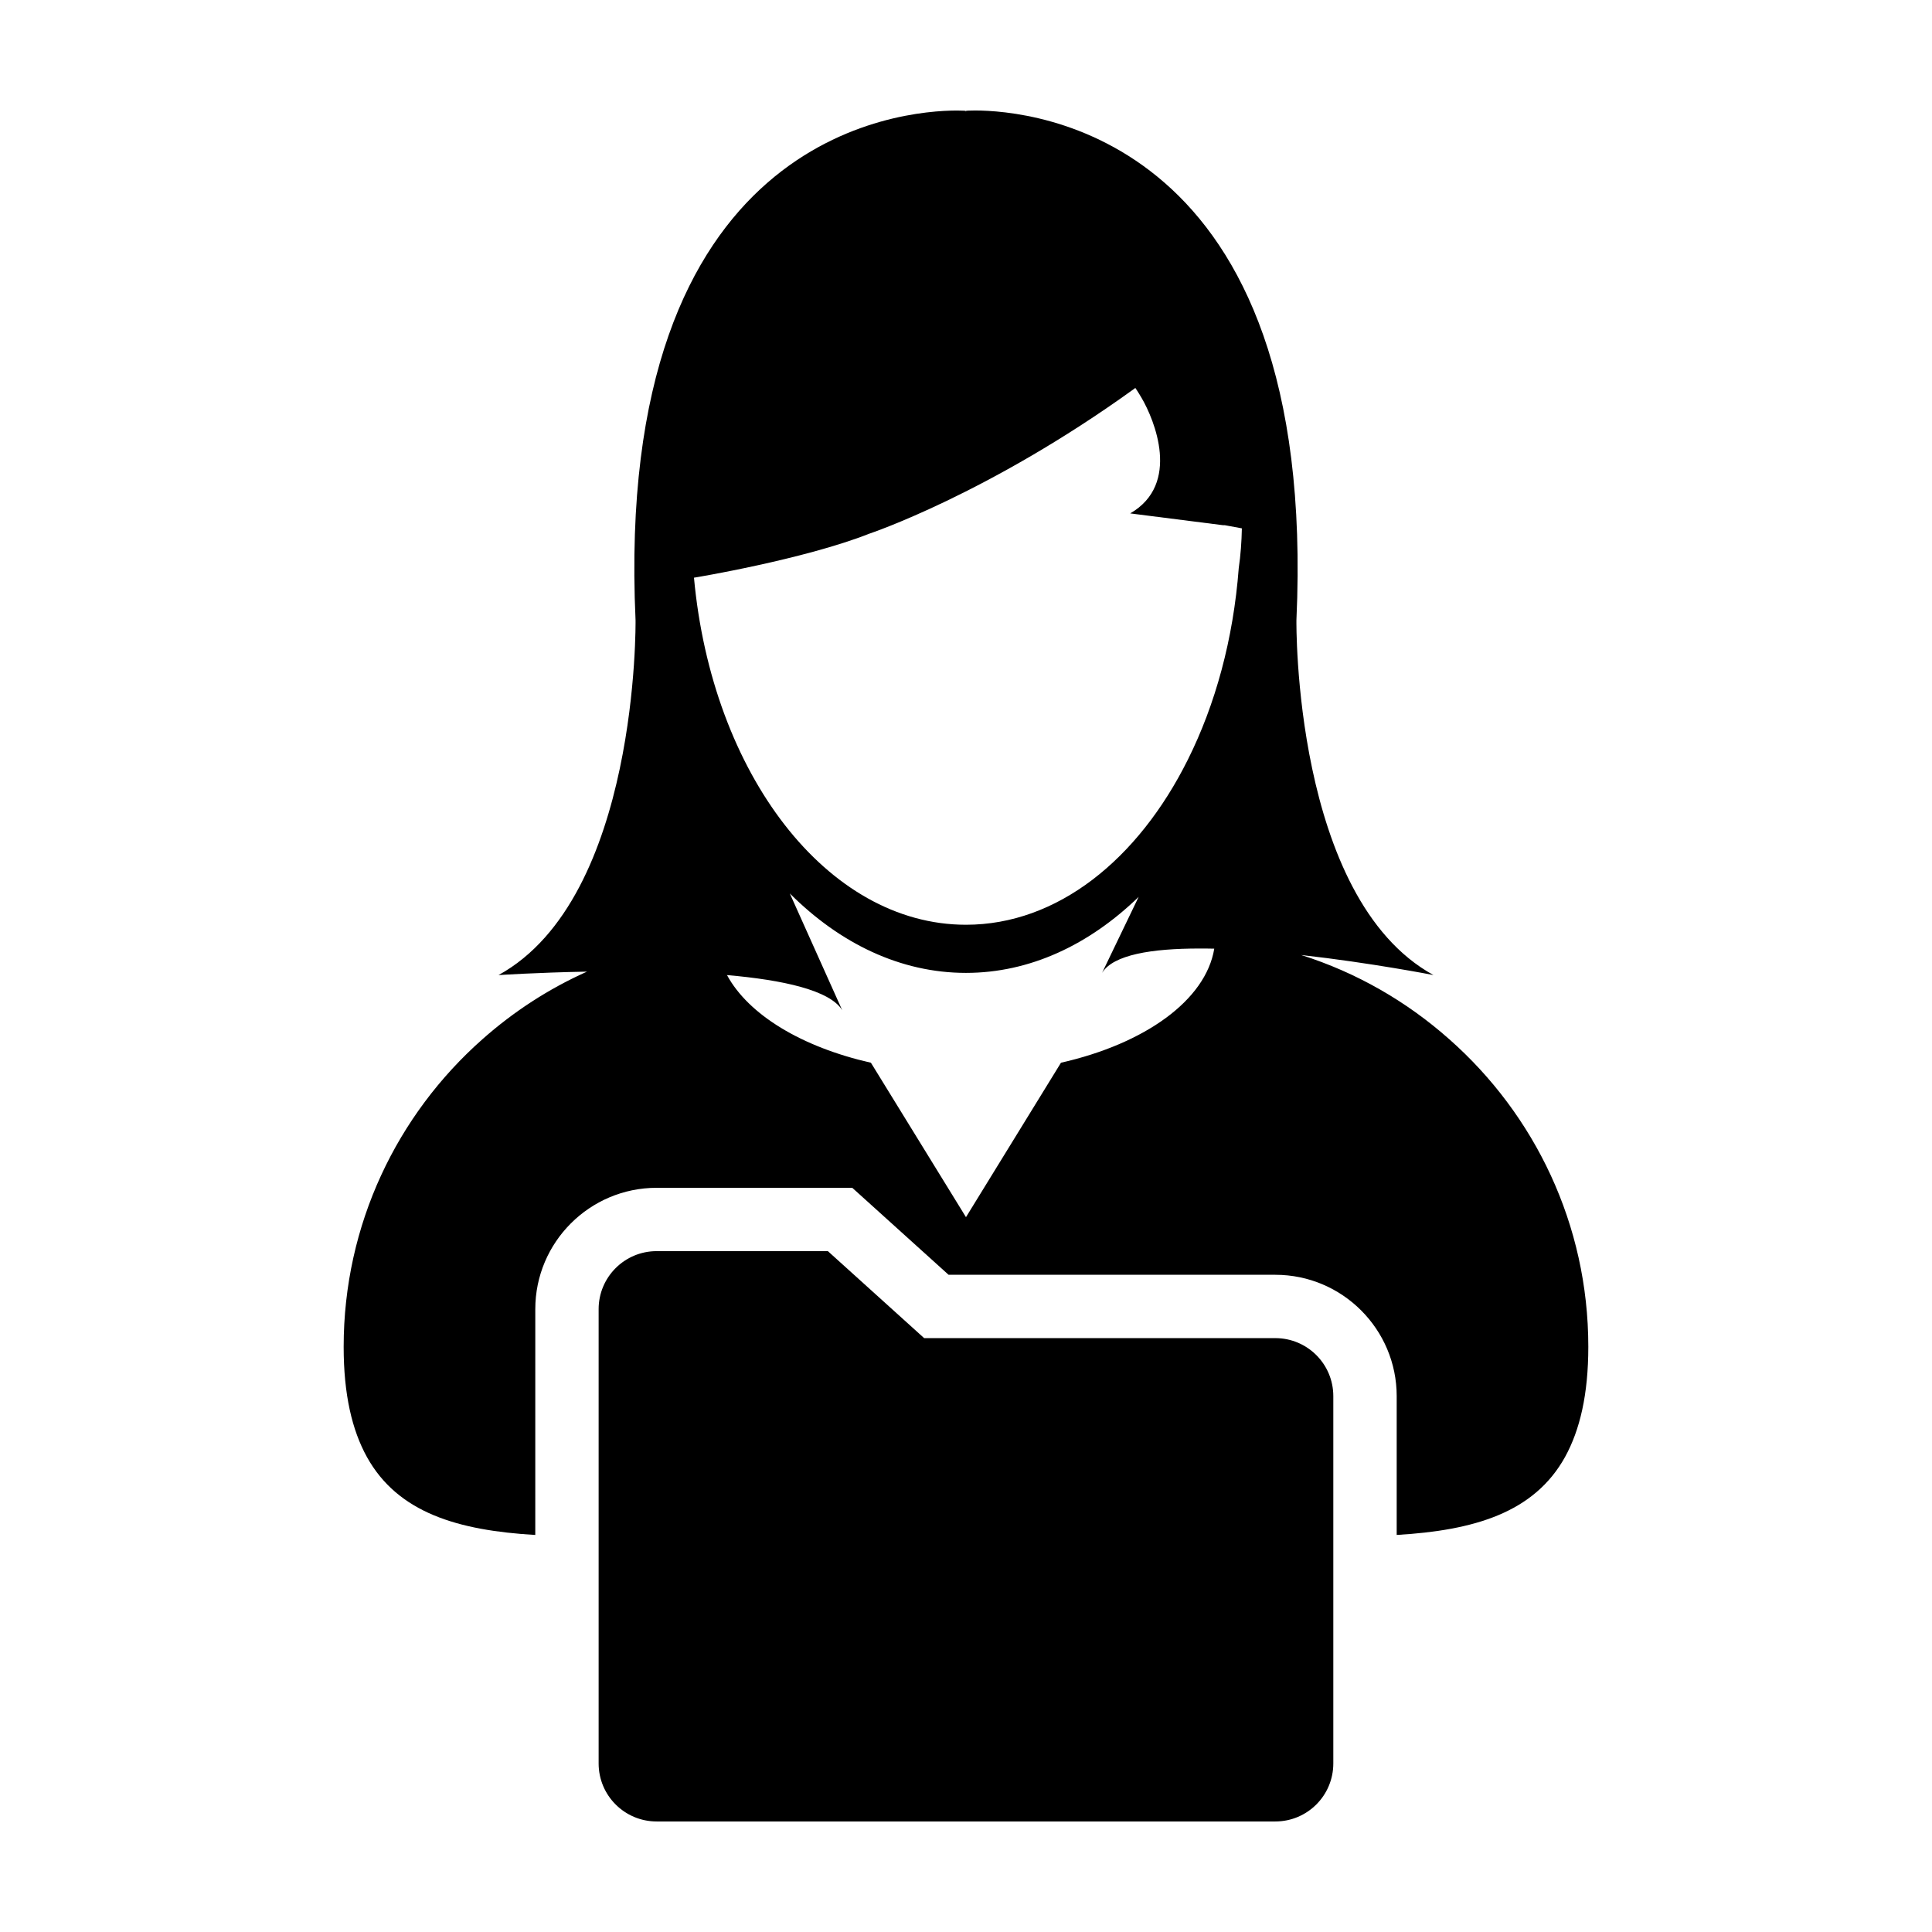
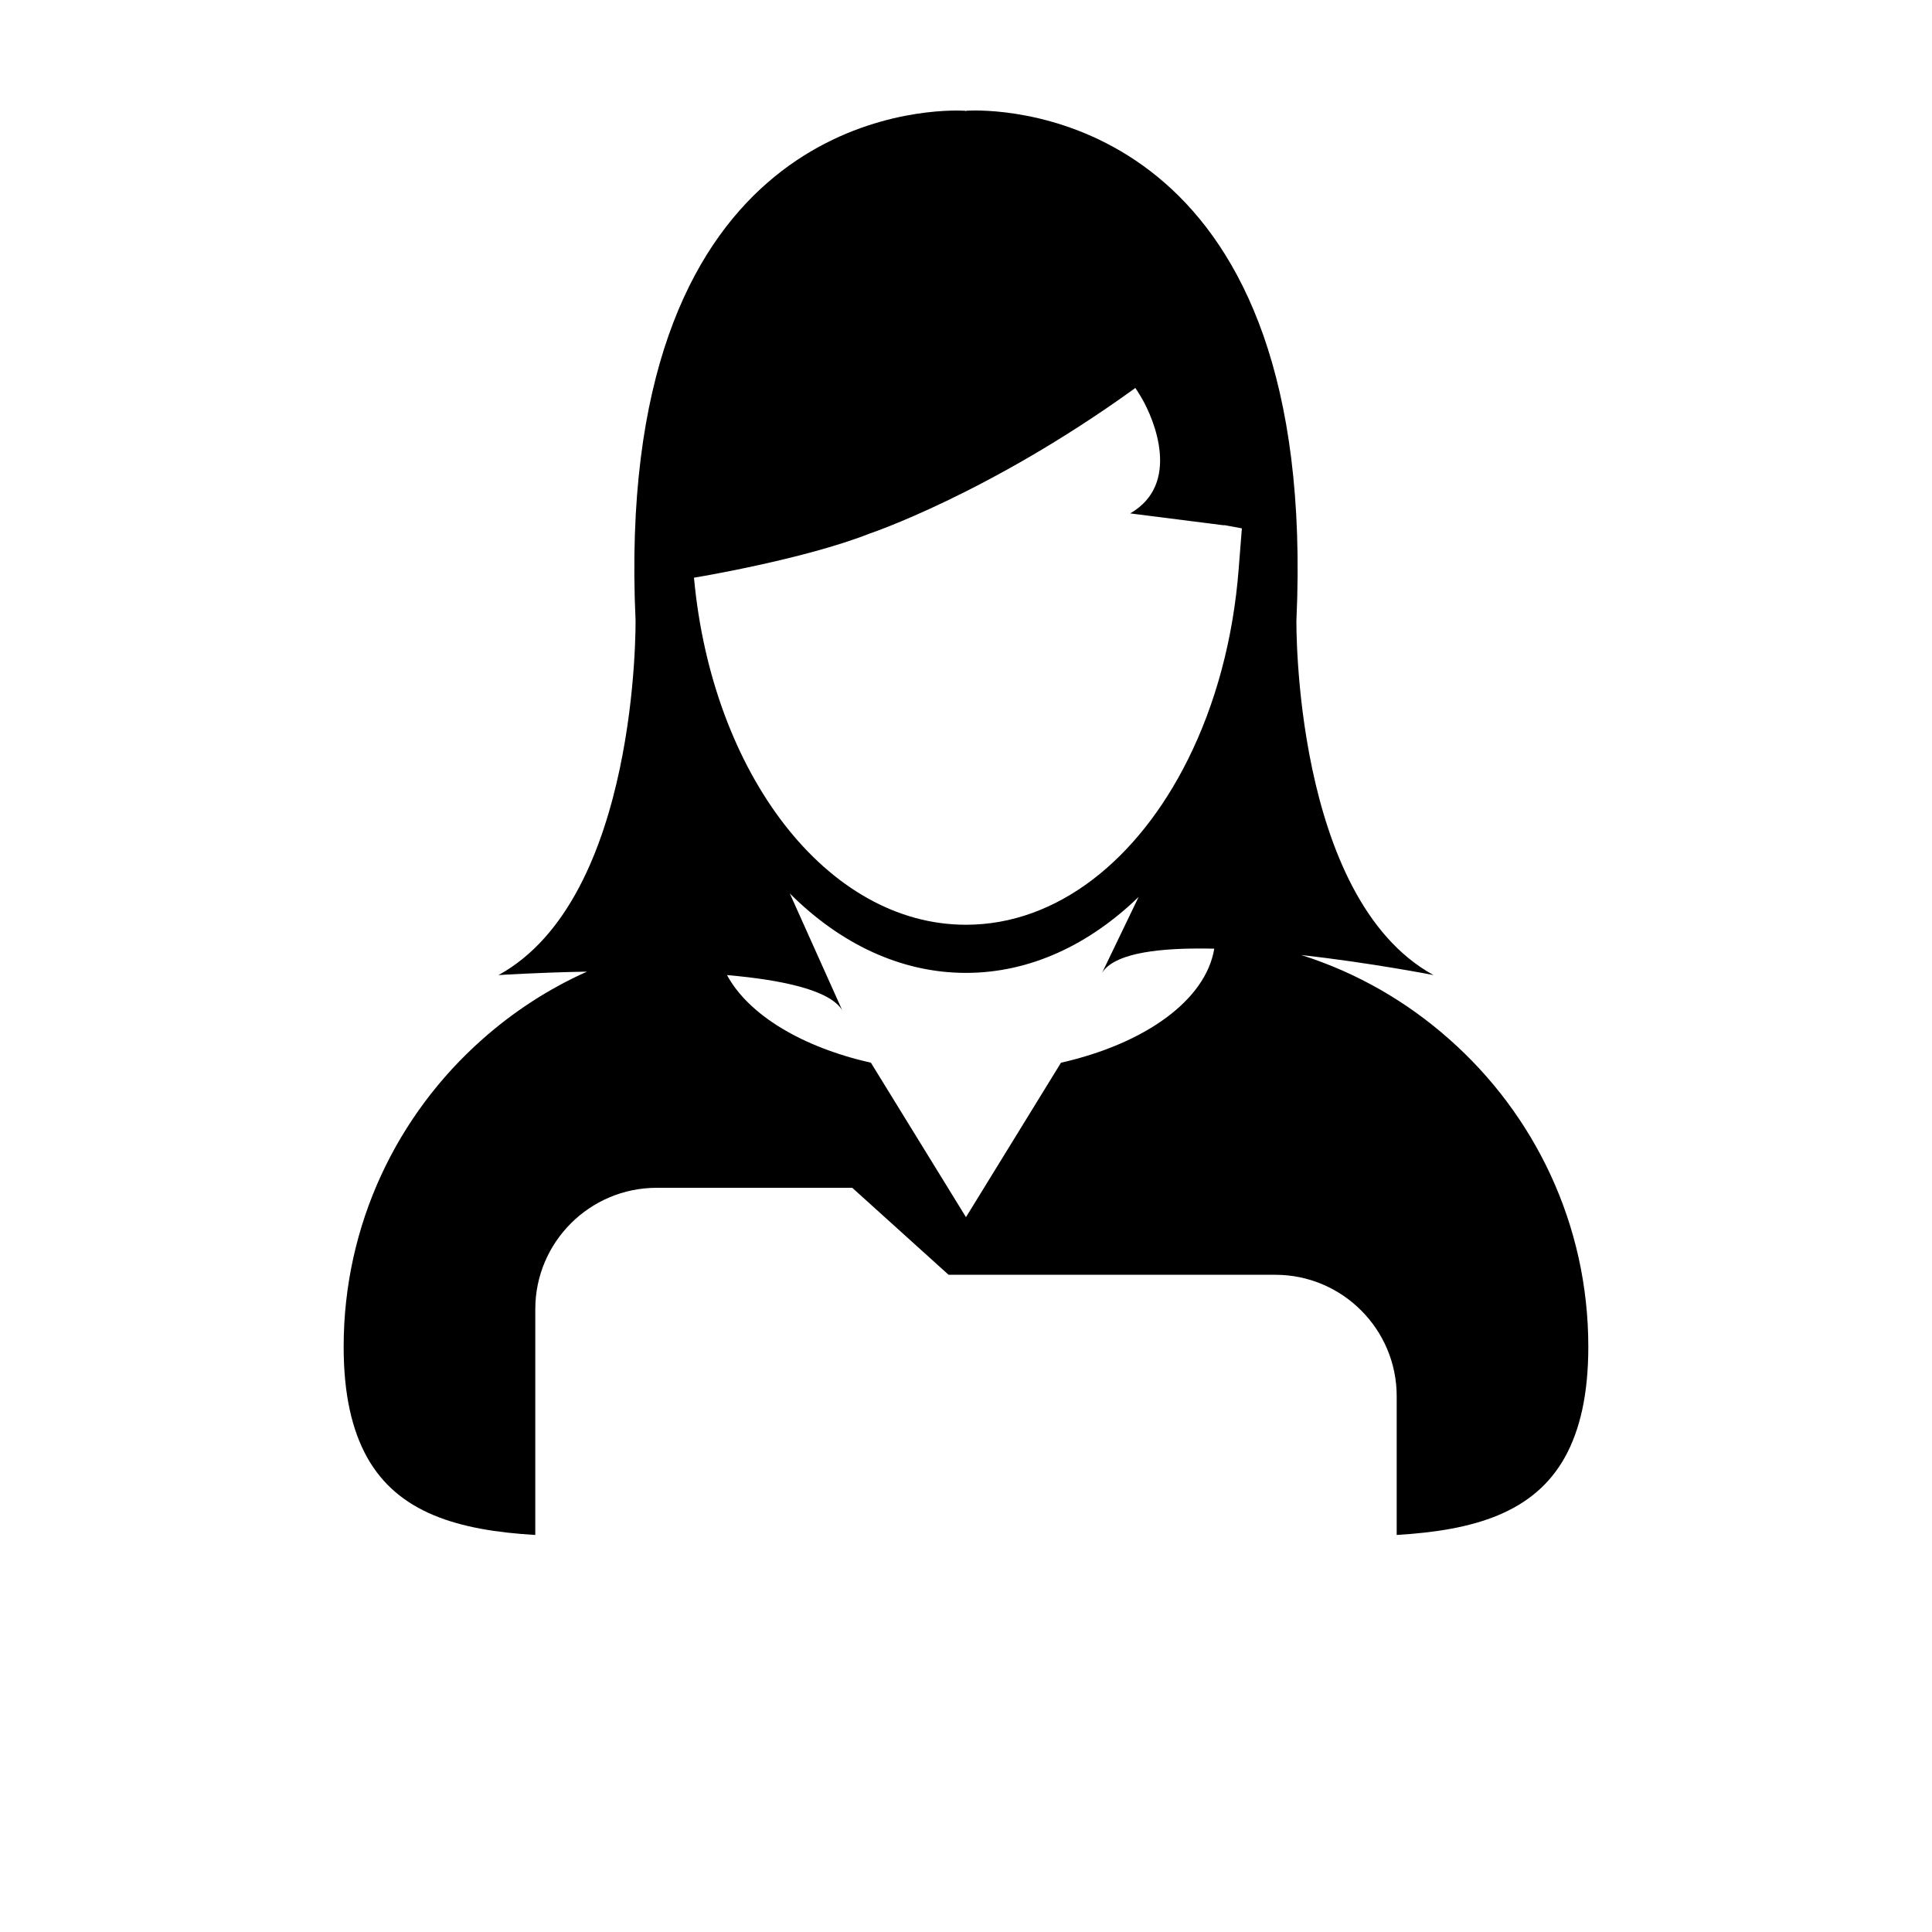
<svg xmlns="http://www.w3.org/2000/svg" fill="#000000" width="800px" height="800px" version="1.1" viewBox="144 144 512 512">
  <g>
-     <path d="m528.1 419.43c-11.254-9.996-24.586-17.707-39.285-22.348 18.68 2.102 35.066 5.316 35.066 5.316-37.277-20.48-36.316-94.035-36.316-94.035 5.898-128.97-70.602-135.08-85.141-135.08-1.527 0-2.379 0.07-2.379 0.07l-0.051 0.23-0.074-0.215s-0.852-0.074-2.367-0.074c-14.539 0-91.027 6.098-85.125 135.07 0 0 0.957 73.562-36.32 94.043 0 0 10.035-0.672 23.453-0.918-10.184 4.551-19.504 10.637-27.734 17.938-22.535 19.938-36.754 49.02-36.754 81.484 0 12.645 2.223 22.082 6.176 29.227 8.191 14.75 24.066 19.441 44.605 20.641l0.004-59.844c0-17.738 14.43-32.156 32.168-32.156h51.832l4.797 4.328 20.73 18.723h86.59c17.738 0 32.164 14.43 32.164 32.168v36.777c20.531-1.203 36.406-5.891 44.605-20.641 3.945-7.144 6.176-16.582 6.176-29.227 0.004-32.465-14.262-61.551-36.82-81.48zm-102.93 6.203-25.176 40.926-25.195-40.926c-18.293-4.141-32.43-12.688-38.137-23.227 14.777 1.285 27.27 4 30.531 9.305l-13.887-30.938c13.301 13.285 29.367 21.051 46.684 21.051 16.918 0 32.641-7.426 45.762-20.137l-9.691 20.137c2.953-4.84 13.234-6.457 25.781-6.457 1.293 0 2.625 0.004 3.953 0.039-2.269 13.695-18.395 25.188-40.625 30.227zm47.113-131.11c-1.426 18.859-6.207 36.215-13.492 50.801-13.215 26.52-34.621 43.746-58.793 43.746-36.859 0-67.312-40.047-72.086-91.977-0.004 0.02 29.086-4.805 46.473-11.664 0 0 31.484-10.508 69.93-38.207 0.188-0.133 0.383-0.262 0.559-0.418 0 0 0.695 0.996 1.684 2.691 3.332 5.707 10.465 22.762-3.043 30.562l24.621 3.129h0.457l4.516 0.832c-0.074 3.559-0.32 7.059-0.824 10.504z" />
-     <path d="m481.97 498.62h-93.055l-25.52-23.055h-45.375c-8.488 0-15.375 6.879-15.375 15.367v120.4c0 8.496 6.887 15.375 15.375 15.375h163.95c8.5 0 15.371-6.883 15.371-15.375v-97.344c0-8.488-6.871-15.371-15.371-15.371z" />
+     <path d="m528.1 419.43c-11.254-9.996-24.586-17.707-39.285-22.348 18.68 2.102 35.066 5.316 35.066 5.316-37.277-20.48-36.316-94.035-36.316-94.035 5.898-128.97-70.602-135.08-85.141-135.08-1.527 0-2.379 0.07-2.379 0.07l-0.051 0.23-0.074-0.215s-0.852-0.074-2.367-0.074c-14.539 0-91.027 6.098-85.125 135.07 0 0 0.957 73.562-36.32 94.043 0 0 10.035-0.672 23.453-0.918-10.184 4.551-19.504 10.637-27.734 17.938-22.535 19.938-36.754 49.02-36.754 81.484 0 12.645 2.223 22.082 6.176 29.227 8.191 14.75 24.066 19.441 44.605 20.641l0.004-59.844c0-17.738 14.43-32.156 32.168-32.156h51.832l4.797 4.328 20.73 18.723h86.59c17.738 0 32.164 14.43 32.164 32.168v36.777c20.531-1.203 36.406-5.891 44.605-20.641 3.945-7.144 6.176-16.582 6.176-29.227 0.004-32.465-14.262-61.551-36.82-81.48zm-102.93 6.203-25.176 40.926-25.195-40.926c-18.293-4.141-32.43-12.688-38.137-23.227 14.777 1.285 27.27 4 30.531 9.305l-13.887-30.938c13.301 13.285 29.367 21.051 46.684 21.051 16.918 0 32.641-7.426 45.762-20.137l-9.691 20.137c2.953-4.84 13.234-6.457 25.781-6.457 1.293 0 2.625 0.004 3.953 0.039-2.269 13.695-18.395 25.188-40.625 30.227zm47.113-131.11c-1.426 18.859-6.207 36.215-13.492 50.801-13.215 26.52-34.621 43.746-58.793 43.746-36.859 0-67.312-40.047-72.086-91.977-0.004 0.02 29.086-4.805 46.473-11.664 0 0 31.484-10.508 69.93-38.207 0.188-0.133 0.383-0.262 0.559-0.418 0 0 0.695 0.996 1.684 2.691 3.332 5.707 10.465 22.762-3.043 30.562l24.621 3.129h0.457l4.516 0.832z" />
  </g>
</svg>